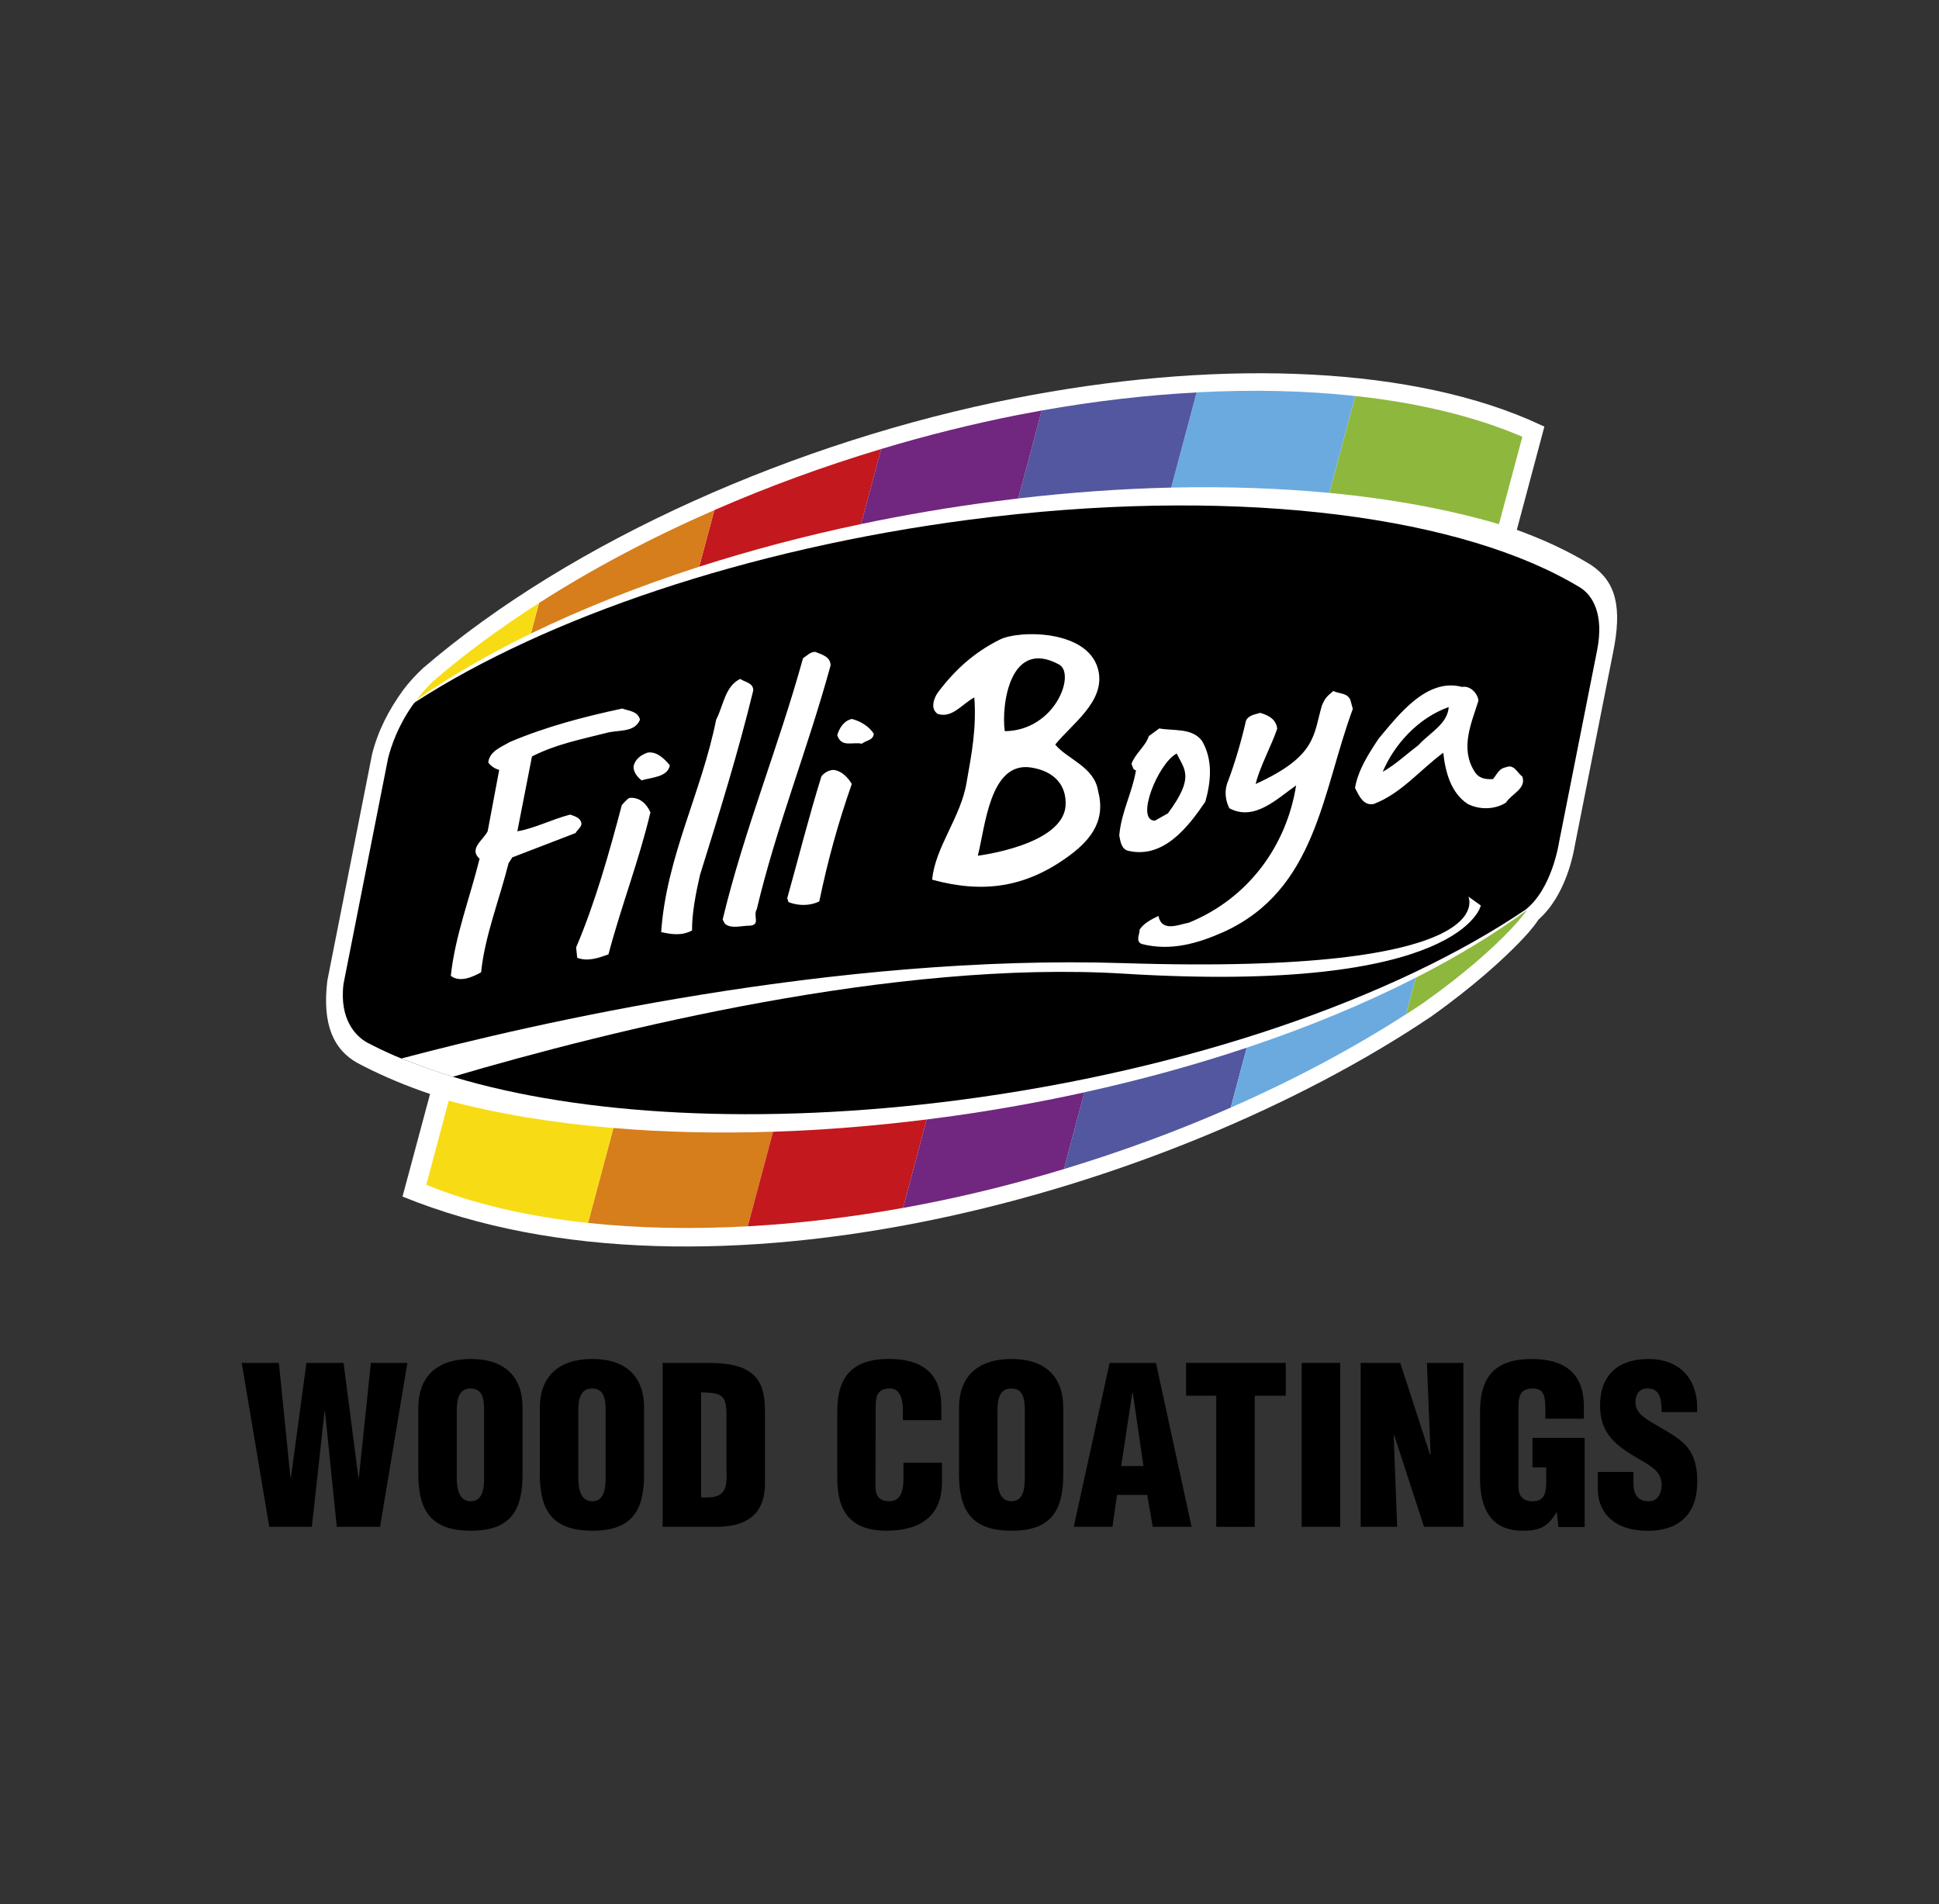
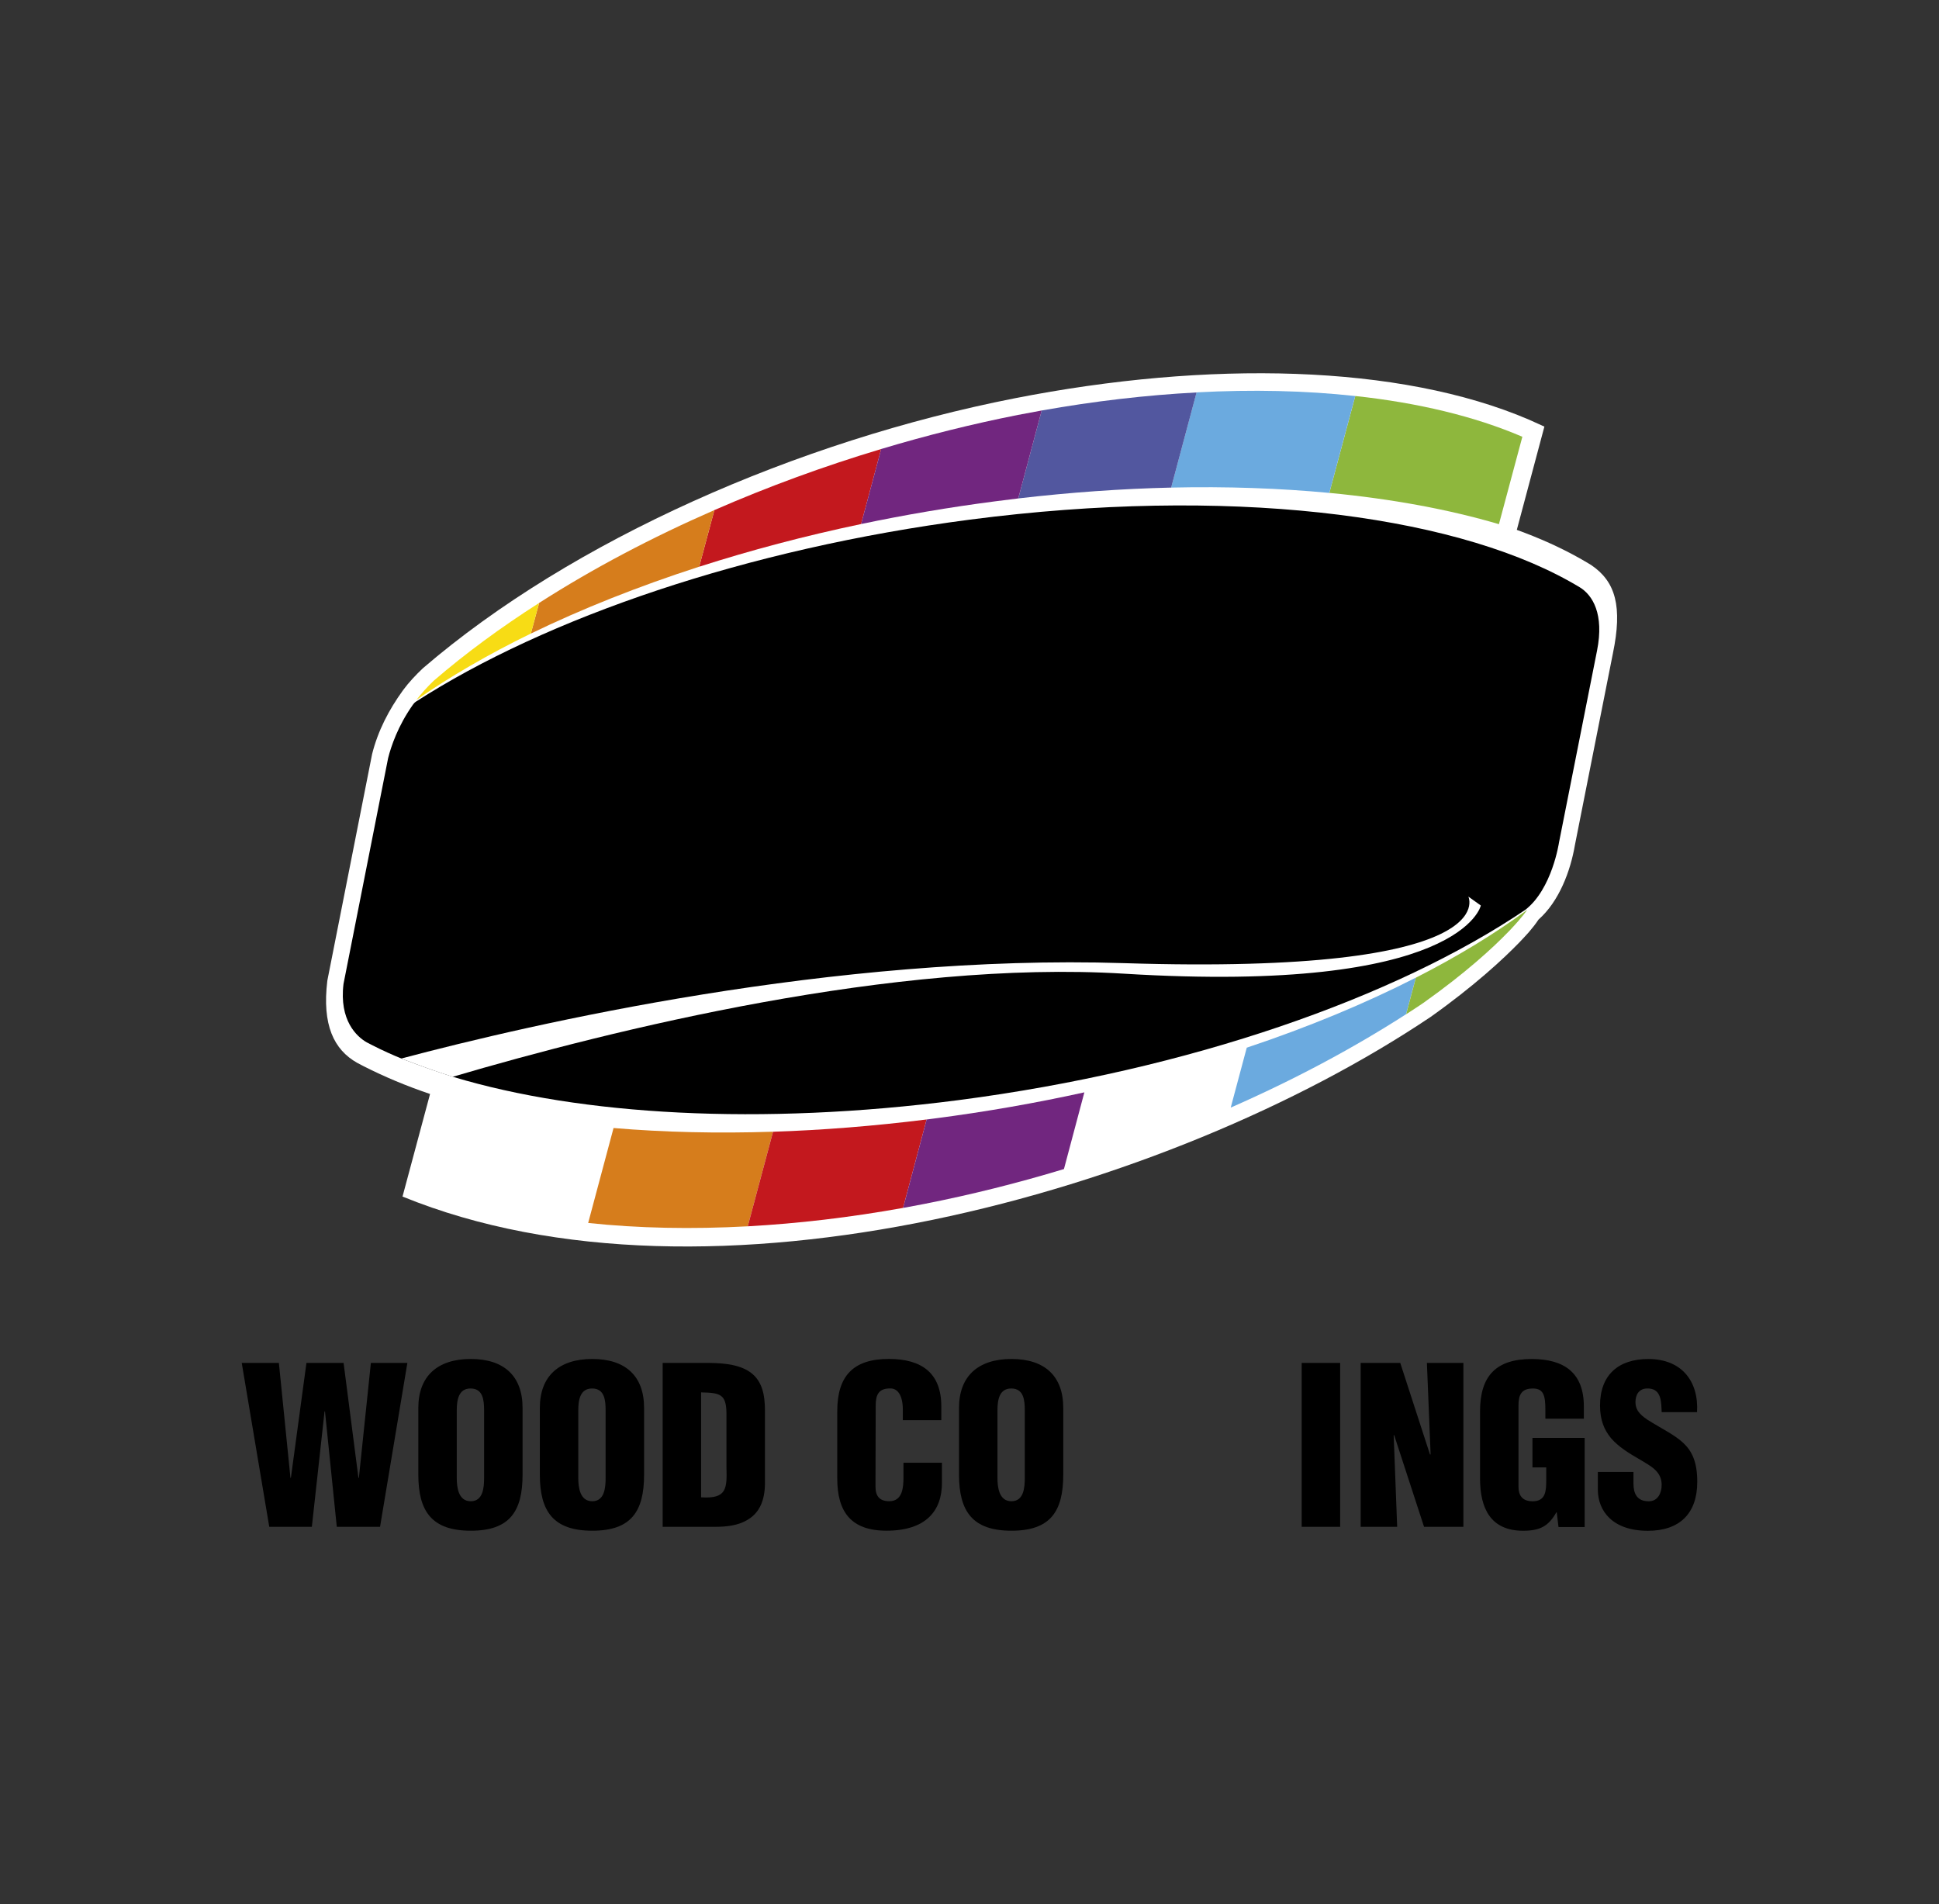
<svg xmlns="http://www.w3.org/2000/svg" version="1.1" id="katman_1" x="0px" y="0px" viewBox="0 0 5669.3 5567.2" style="enable-background:new 0 0 5669.3 5567.2;" xml:space="preserve">
  <rect x="0" y="0" width="5669.3" height="5567.2" fill="#333333" stroke="none" />
  <style type="text/css">
	.st0{fill:#FFFFFF;}
	.st1{fill-rule:evenodd;clip-rule:evenodd;fill:#FFFFFF;}
	.st2{fill-rule:evenodd;clip-rule:evenodd;fill:#8EB73D;}
	.st3{fill:#6BAADF;}
	.st4{fill:#52579F;}
	.st5{fill:#C3181E;}
	.st6{fill:#71267F;}
	.st7{fill:#D67D1C;}
	.st8{fill:#F7DC15;}
</style>
  <g>
    <g>
      <g>
        <path d="M1048,4321.2h1.3l35.1-336.1h106.7l-79.9,479.3H984.7L950.2,4127h-1.3l-37.1,337.4H787.3l-80.5-479.3h108.6l33.9,336.8     l1.3-1.3l45.4-335.5h108.6L1048,4321.2z" />
        <path d="M1527.9,4311.6c0,108-37.7,164.2-151.4,164.2c-113.7,0-153.4-56.2-153.4-164.2v-194.9c0-92,55-143.1,153.4-143.1     c98.4,0,151.4,51.1,151.4,143.1V4311.6z M1415.4,4124.4c0-29.4-2.6-64.5-39.6-64.5c-35.8,0-40.3,35.1-40.3,64.5v196.8     c0,27.5,4.5,68.4,40.9,68.4c36.4,0,39-40.9,39-68.4V4124.4z" />
        <path d="M1883.2,4311.6c0,108-37.7,164.2-151.4,164.2c-113.7,0-153.4-56.2-153.4-164.2v-194.9c0-92,55-143.1,153.4-143.1     c98.4,0,151.4,51.1,151.4,143.1V4311.6z M1770.7,4124.4c0-29.4-2.6-64.5-39.6-64.5c-35.8,0-40.3,35.1-40.3,64.5v196.8     c0,27.5,4.5,68.4,40.9,68.4c36.4,0,39-40.9,39-68.4V4124.4z" />
        <path d="M1937.5,4464.4v-479.3h122.1c40.9,0,90.1,1.3,126.5,22.4c43.5,25.6,50.5,72.2,50.5,118.2v212.8     c-0.6,47.9-15.3,83.1-47.9,103.5c-29.4,19.2-65.2,22.4-99.7,22.4H1937.5z M2049.9,4378.1c75.4,5.1,76-25.6,74.1-89.5v-156.6     c-0.6-56.2-19.2-59.4-74.1-60.7V4378.1z" />
        <path d="M2639.7,4152.5v-30.7c0-40.9-14.7-62-35.8-62c-35.1-0.6-43.5,18.5-43.5,49.8l-0.6,237.1c0,26.8,10.9,42.8,40.3,42.8     c38.3,0,41.5-39.6,41.5-69v-43.5h112.5v58.8c0,82.4-47.3,139.9-162.3,139.9c-103.5,0-143.8-55-143.8-152.7v-196.8     c0-104.2,47.9-152.7,150.8-152.7c95.9,0,153.4,40.9,153.4,138.7v40.3H2639.7z" />
        <path d="M3108.8,4311.6c0,108-37.7,164.2-151.4,164.2c-113.7,0-153.4-56.2-153.4-164.2v-194.9c0-92,55-143.1,153.4-143.1     c98.4,0,151.4,51.1,151.4,143.1V4311.6z M2996.3,4124.4c0-29.4-2.6-64.5-39.6-64.5c-35.8,0-40.3,35.1-40.3,64.5v196.8     c0,27.5,4.5,68.4,40.9,68.4c36.4,0,39-40.9,39-68.4V4124.4z" />
-         <path d="M3139.5,4464.4l104.8-479.3h135.5l104.2,479.3h-113.7l-16-93.3H3266l-13.4,93.3H3139.5z M3312,4072h-1.3l-32.6,214.7     h65.2L3312,4072z" />
-         <path d="M3467.9,3985.1h291.4v95.9h-90.7v383.4h-112.5v-383.4h-88.2V3985.1z" />
        <path d="M3805.9,4464.4v-479.3h112.5v479.3H3805.9z" />
        <path d="M4076.2,4196l-1.3,1.3l10.2,267.1h-106.7v-479.3h115.7l86.9,267.7h1.9l-10.9-267.7h106.7v479.3h-115L4076.2,4196z" />
        <path d="M4556.8,4465l-5.1-42.8h-1.3c-23,40.9-48.6,53.7-97.1,53.7c-95.2,0-125.9-65.8-125.9-152.7v-196.8     c0-104.2,47.9-152.7,150.8-152.7c95.9,0,152.7,40.9,152.7,138.7v35.8h-112.5v-26.2c0-40.9-5.1-61.3-35.1-62     c-35.1-0.6-43.5,18.5-43.5,49.8v237.1c0,26.8,12.1,42.8,41.5,42.8c38.3,0,39.6-30.7,39.6-61.3v-37.7h-40.3v-86.3h152.7V4465     H4556.8z" />
        <path d="M4776,4304v33.9c0,27.5,8.9,51.8,44.7,51.8c26.2,0,37.7-23.6,37.7-47.9c0-40.3-33.2-55.6-62.6-73.5     c-34.5-19.8-63.9-38.3-85-62.6c-20.4-24.3-32.6-53.7-32.6-95.9c0-90.1,54.3-136.1,141.2-136.1c97.8,0,147.6,65.2,142.5,155.3     h-103.5c-1.3-28.1,0-66.5-37.1-69c-23-1.9-36.4,10.9-39,32c-3.2,28.8,11.5,43.5,33.9,58.8c42.2,26.8,78.6,43.5,104.8,67.7     c26.2,24.3,41.5,56.2,41.5,114.4c0,92-51.1,143.1-144.4,143.1c-102.9,0-146.3-57.5-146.3-120.8V4304H4776z" />
      </g>
    </g>
    <g>
      <path class="st0" d="M4470.6,1227.1l44.9,20.3l-80.6,301.9c68.9,25.1,126.1,51,182.2,82.2c11,6.1,24.1,14,34.7,20.3    c72.6,48.7,92.4,122.4,64,259l-110.9,559.5c-13,76.6-46.4,165.5-106.5,218.5c-8.9,13.6-19.5,26.4-28.8,37.4    c-6.9,7.6-15.8,17.5-26.4,28.5c-46.9,48.6-133.6,128.9-260.2,218.7c-769,516.4-2111.6,890.6-3006.1,525.3l80.5-299.9    c-70.7-24-132.5-50-194.6-81.4c-4.9-2.5-13.7-7.1-18.3-9.6c-68.1-38.3-103.3-110.4-87.4-240.6l130.9-662.4    c17.2-68.3,49-129.6,90.4-186.6l0.9-1.2c15.6-21.2,35.7-42.8,57.2-63.1c436.4-375.2,1095.6-664.6,1730.3-789.3    C3532.5,1053.4,4091.7,1064.7,4470.6,1227.1" />
      <path d="M2836.7,1519.3c746.1-97,1396-18.2,1751.8,180.3c10.3,5.7,20.7,11.8,30.6,17.7c37.2,22.8,71.7,77.9,50.4,185l-111.3,561.4    c0,0-19.9,135.4-98.2,196.4c-379.2,256.3-981.6,468.6-1657.1,556.6c-581.6,75.4-1104.9,44.1-1475.8-67.3    c-67.1-21.8-74.5-24.6-149.3-52.5c-30.7-12.6-60.2-25.8-88-40.1c-0.3,0-10.5-5.2-17.3-8.9c-29.1-16.4-81.3-64.1-68.1-171.1    l130.4-660.1c8.7-34.6,28.7-94,71.9-155.3c2.9-4.4,5.8-7.4,8.5-9.2C1595.9,1806.7,2181.9,1604.6,2836.7,1519.3" />
-       <path class="st1" d="M1901.7,2375.4c-32.9,139.4-85.5,274.4-122.7,415.2c-28.9,10.4-60.5,21.7-91.3,10l-3.2-30.4    c56.1-131.7,96.7-276.7,133.6-416.2c6.7-7,12.8-15.6,22.4-21C1870,2330.4,1890.7,2350,1901.7,2375.4 M1958.6,2237.7    c-6.7,35.1-53.6,35.1-82.9,44.1c-12.6-10.8-24-23.5-23.3-41.8c5.4-20.9,21.5-32.7,41.7-39.6    C1921.7,2197.3,1941.5,2218,1958.6,2237.7 M2490.5,2292.3c-39.6,113.2-69.6,221.1-95.1,343.5c-27.2,13.2-60.4,13.4-89.9,2    l-3.7-11.5c33.3-119.1,62.7-236.6,99.9-356.3c8.4-10.9,21.8-18.3,35.5-18.8C2461.3,2254.2,2478.7,2272.8,2490.5,2292.3     M1871.2,2104.4c-15.8,39-65,29-98.4,38.7c-73.7,18.8-147.8,33-217.4,68.8c-13.7,69.9-28.5,145.6-42.8,218.8    c50.3-8.4,102.2-35.5,154.6-48.9c12.1,4.5,27.1,8.4,31.7,21.3c5.4,13.7-10.9,22.1-16,32.7l-185.1,71.2l-10.9,17.2    c-26.8,106.6-69.6,213.2-80.2,318.8c-24.7,13.8-62.5,30.7-88.6,10.3c12.5-117.4,55.9-228.1,84.1-342.4    c-32.8-28.9,11.4-55.2,23.7-80.5l33.7-179.3c-13.1-3.5-23.4-10.5-32-21.4c3.3-33.3,38.4-45.5,64-60.5    c106.1-44.9,216.5-73.6,327.6-97.4C1838.6,2078.9,1865,2079,1871.2,2104.4 M2554.6,2145c-0.3,19.5-22.9,20-34.7,29.6    c-26.7-6.1-59.7,12.4-71.9-24.9c5.9-20.8,19.6-42.6,42.9-47.5C2516.8,2109,2540.3,2123.6,2554.6,2145 M2202.5,2018.4    c-44.8,184.5-99.4,359.1-155.9,540.2c-11.1,48.5-24.2,113.7-23.1,162.1c-29.6,15.7-58.2,11.9-90.3,4.7    c14.9-219.7,117.9-407.2,160.7-621.1c21.4-40.8,25.6-97.7,70.4-119.2C2177.7,1994.8,2202,1995.9,2202.5,2018.4 M2428.5,1945.7    c-68.7,250.4-157.1,466.6-215.8,712.7c-12,20.4,12.3,46.2-21.2,48.3c-23.5-0.4-54,10.5-72.3-6.1l-6.3-11.9    c63.4-263.5,164.6-508.3,234.9-764c13.4-8.8,20.4-17.9,35.4-18.8C2401.8,1913.4,2428.5,1919.8,2428.5,1945.7 M3096.5,1943    c-144.2-78.4-169.4,120.1-158.7,195C3085.6,2136.1,3145.9,1969.9,3096.5,1943 M3115.6,2354.8c3.1-56.2-30.5-99.8-101-110.6    c-121.2-18.6-133.9,175.1-155.7,257.9C2858.8,2502.1,3109,2471.8,3115.6,2354.8 M3212.5,1965.6c15.6,87.8-78.2,151-127.2,211.5    c35.7,43.4,114.8,64.8,125.5,136.6c24.7,92.9-30.4,150-92.6,194.3c-122,86.5-243.6,105-392.7,64.2    c8.1-94.4,84.7-183.6,100.8-285.4c15.1-84.7,29-159.1,22.4-247.4c-35.4,18.4-64.5,61.8-106.8,48.1c-24.8-16-9-51.1,1.8-64.7    c49.8-65.7,105.9-116,179.7-152.7C2980.5,1841.5,3189.9,1840.4,3212.5,1965.6 M3414.7,2378.3c78.7-106.2,48.9-127.8,25.7-175    c-54.5,28.4-122.1,196.2-63.7,196.3L3414.7,2378.3z M3514.3,2166.1c32.6,55.2,26.4,120.3,9.8,178.1    c-48.6,71.7-120.7,166.9-223.6,143.9c-21.9-3.7-24.8-28.5-28-45.4c6.2-69.6,37.8-123.8,48.9-190.4c-9.9-1-9-11.6-13.2-18.5    c10.9-30.9,40.6-50.6,50.9-81.6l30.5-22.3C3430.4,2137.7,3485.1,2127.4,3514.3,2166.1 M3948.5,2047.5l6.9,25.4    c-90.1,243.3-105.9,528-377.4,652c-74.4,33.1-154.2,57.1-239.2,35.4c-20.5-7.3-5.4-30.7-6.9-42c12.5-19,33.9-29.8,55.1-40    c10.2,48.5,59.2,25.1,89.4,19.5c173.4-71,285.2-224.3,313.2-401.2c-56.5,39.3-121.8,105.7-195.2,66.8    c-11.9-23.6-15.4-52.6-3.8-79.3c21.2-56.4,39.2-118.8,52.4-176.6c7.5-16.9,27.4-18.5,41.6-23.1c24,7.1,46,18,49.8,45.9    c-14.6,45.2-52.4,115-63.1,162.1c180.9-82.4,168.2-144.7,194.2-230.9c10.3-22.7,14.9-25.6,32.9-41    C3915.5,2029.3,3940,2025.1,3948.5,2047.5 M4147.6,2178.5c32.1-35.7,84.9-61.3,88.2-111.1c-89.9,32-160,110.5-193,189.5    C4080.9,2235.1,4112.8,2204.9,4147.6,2178.5 M4322.8,2048.7c-20.5,65.2-53.6,137.4-13.2,204.4c13.2,23.1,31.2,26,55.7,25    c11.9-14.5,17.1-31.1,38-34.7c24.1-10.5,33.8,18.3,47.5,26.7c13.3,35.9-31.9,51.2-47.5,76.7c-32.4,20.6-76.9,21.7-112,3.9    c-49.8-32.5-65.6-95.3-71.4-149.7c-66.1,48.5-123.5,119.6-202.9,149.7c-31,6.6-43.6-24.6-55.2-46.8c9.2-52.9,39.6-99.6,68.9-143.9    c57-67.8,140.6-179.3,244-151.4C4298,2004,4320.3,2026.5,4322.8,2048.7" />
      <path class="st2" d="M4382.6,1532.7c-145.1-42.9-312.1-73.9-495.8-91.5l75.8-283.3c183,19.8,348.8,59.2,488.5,119.2L4382.6,1532.7    z" />
      <path class="st3" d="M3424.2,1425.7l74.3-278.4c162.3-8.7,318.6-5.3,464,10.7l-75.8,283.3    C3742.1,1427.6,3586.8,1422,3424.2,1425.7" />
      <path class="st4" d="M2977.2,1457.4l68.5-257.1c153.5-27.3,305.8-45.1,452.9-52.8l-74.3,278.2    C3280.6,1429,3131,1439.5,2977.2,1457.4" />
      <path class="st5" d="M2576.4,1312.9l-58.7,219.4c-165.3,34.7-323.8,76.8-473.4,124.8l44.4-165.6    C2246.1,1422.7,2410.1,1362.8,2576.4,1312.9" />
      <path class="st6" d="M3045.7,1200.3l-68.5,257.1c-22.1,2.7-44.1,5.3-66.3,8.3c-134.2,17.4-265.7,39.8-393.2,66.6l58.7-219.4    c132.8-40,267.1-73.4,400.2-99.7C2999.7,1208.7,3022.7,1204.4,3045.7,1200.3" />
      <path class="st7" d="M1552.1,1852.6l9.7-36.1l14.5-53.5c157.2-100.8,330.3-192,512.4-271.5l-44.4,165.5    C1865.8,1714.7,1700.4,1780.6,1552.1,1852.6" />
      <path class="st8" d="M1576.3,1763l-14.5,53.5l-9.7,36c-124.6,60.8-236.9,126.1-334.5,194c14.5-18.8,31.4-37.8,50.8-56.3    C1361.3,1910.2,1464.8,1834.2,1576.3,1763" />
-       <path class="st8" d="M1793.9,3298.4l-74.2,277.6c-176.3-18.9-336.8-55.9-473.3-111.7l65.5-245.8    C1455,3256.6,1617.1,3283.7,1793.9,3298.4" />
      <path class="st7" d="M2186.3,3585.7c-163.1,8.9-320.3,5.8-466.6-9.8l74.2-277.6c146.2,12.4,302.5,16.1,466.3,10.8L2186.3,3585.7z" />
      <path class="st5" d="M2640.4,3531.9c-154,27.7-306.5,45.7-454.1,53.8l73.9-276.5c144.4-4.7,294.7-16.6,449.1-35.9L2640.4,3531.9z" />
      <path class="st6" d="M3110.8,3418.3c-135.4,41-271.9,75.2-407.5,101.8c-21,4.2-41.8,8-62.9,11.9l68.9-258.6l22.1-2.9    c150.4-19.4,297.5-45.3,439.1-76.5L3110.8,3418.3z" />
-       <path class="st4" d="M3598.4,3238.6c-157.4,69.2-321.6,129.5-487.7,179.7l59.7-224.4c166.3-36.6,325.4-80.5,474.9-130.5    L3598.4,3238.6z" />
      <path class="st3" d="M4111.2,2965.5c-157.3,101.3-330.6,193.1-512.8,273.1l46.9-175.2c180.4-60.3,346.7-129.4,494.4-204.8    L4111.2,2965.5z" />
      <path class="st2" d="M4439.2,2693.1c8.5-9.9,17.9-21.3,26.5-33c-94,69.4-203.4,136.2-325.9,198.6l-28.5,106.9    c16.9-10.9,33.8-21.8,50.2-33c124.3-88.2,203.9-161.6,248.6-208c0,0,1.8-1.5,4.6-4.6C4424.6,2709.4,4432.8,2700.5,4439.2,2693.1" />
      <path class="st0" d="M1173.3,3095.1c381.5-101.3,1266.4-305.8,2112.8-278.9c1119.7,35.5,1007.1-194.6,1007.1-194.6l36.5,26.1    c0,0-54.4,260-1043.8,199.3c-668.3-41-1495.4,164-1962.3,301.5c-63.9-20.9-72.3-24.1-145.8-51.5L1173.3,3095.1z" />
    </g>
  </g>
</svg>